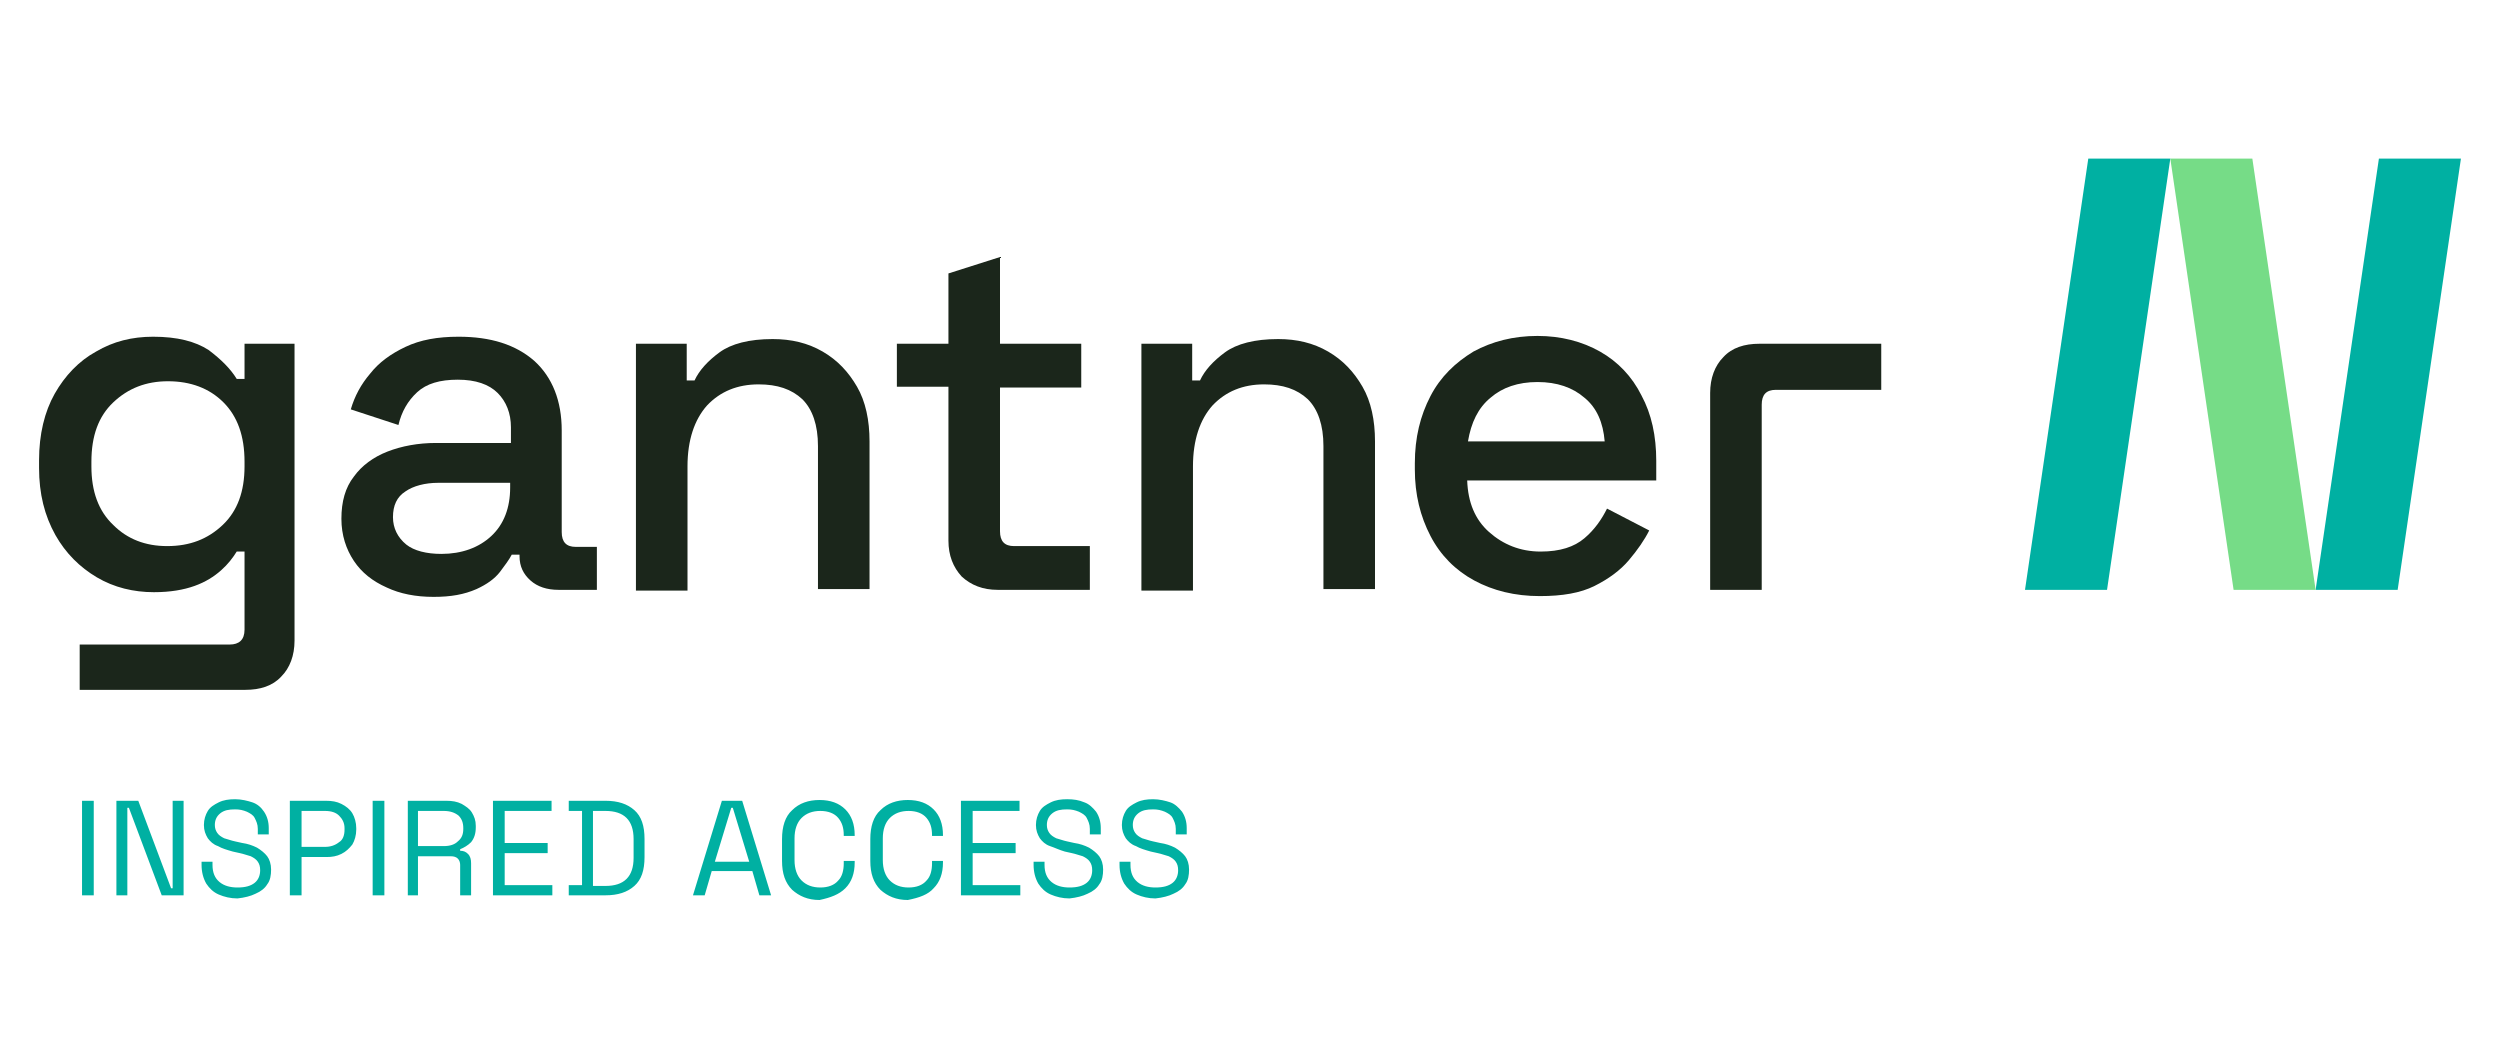
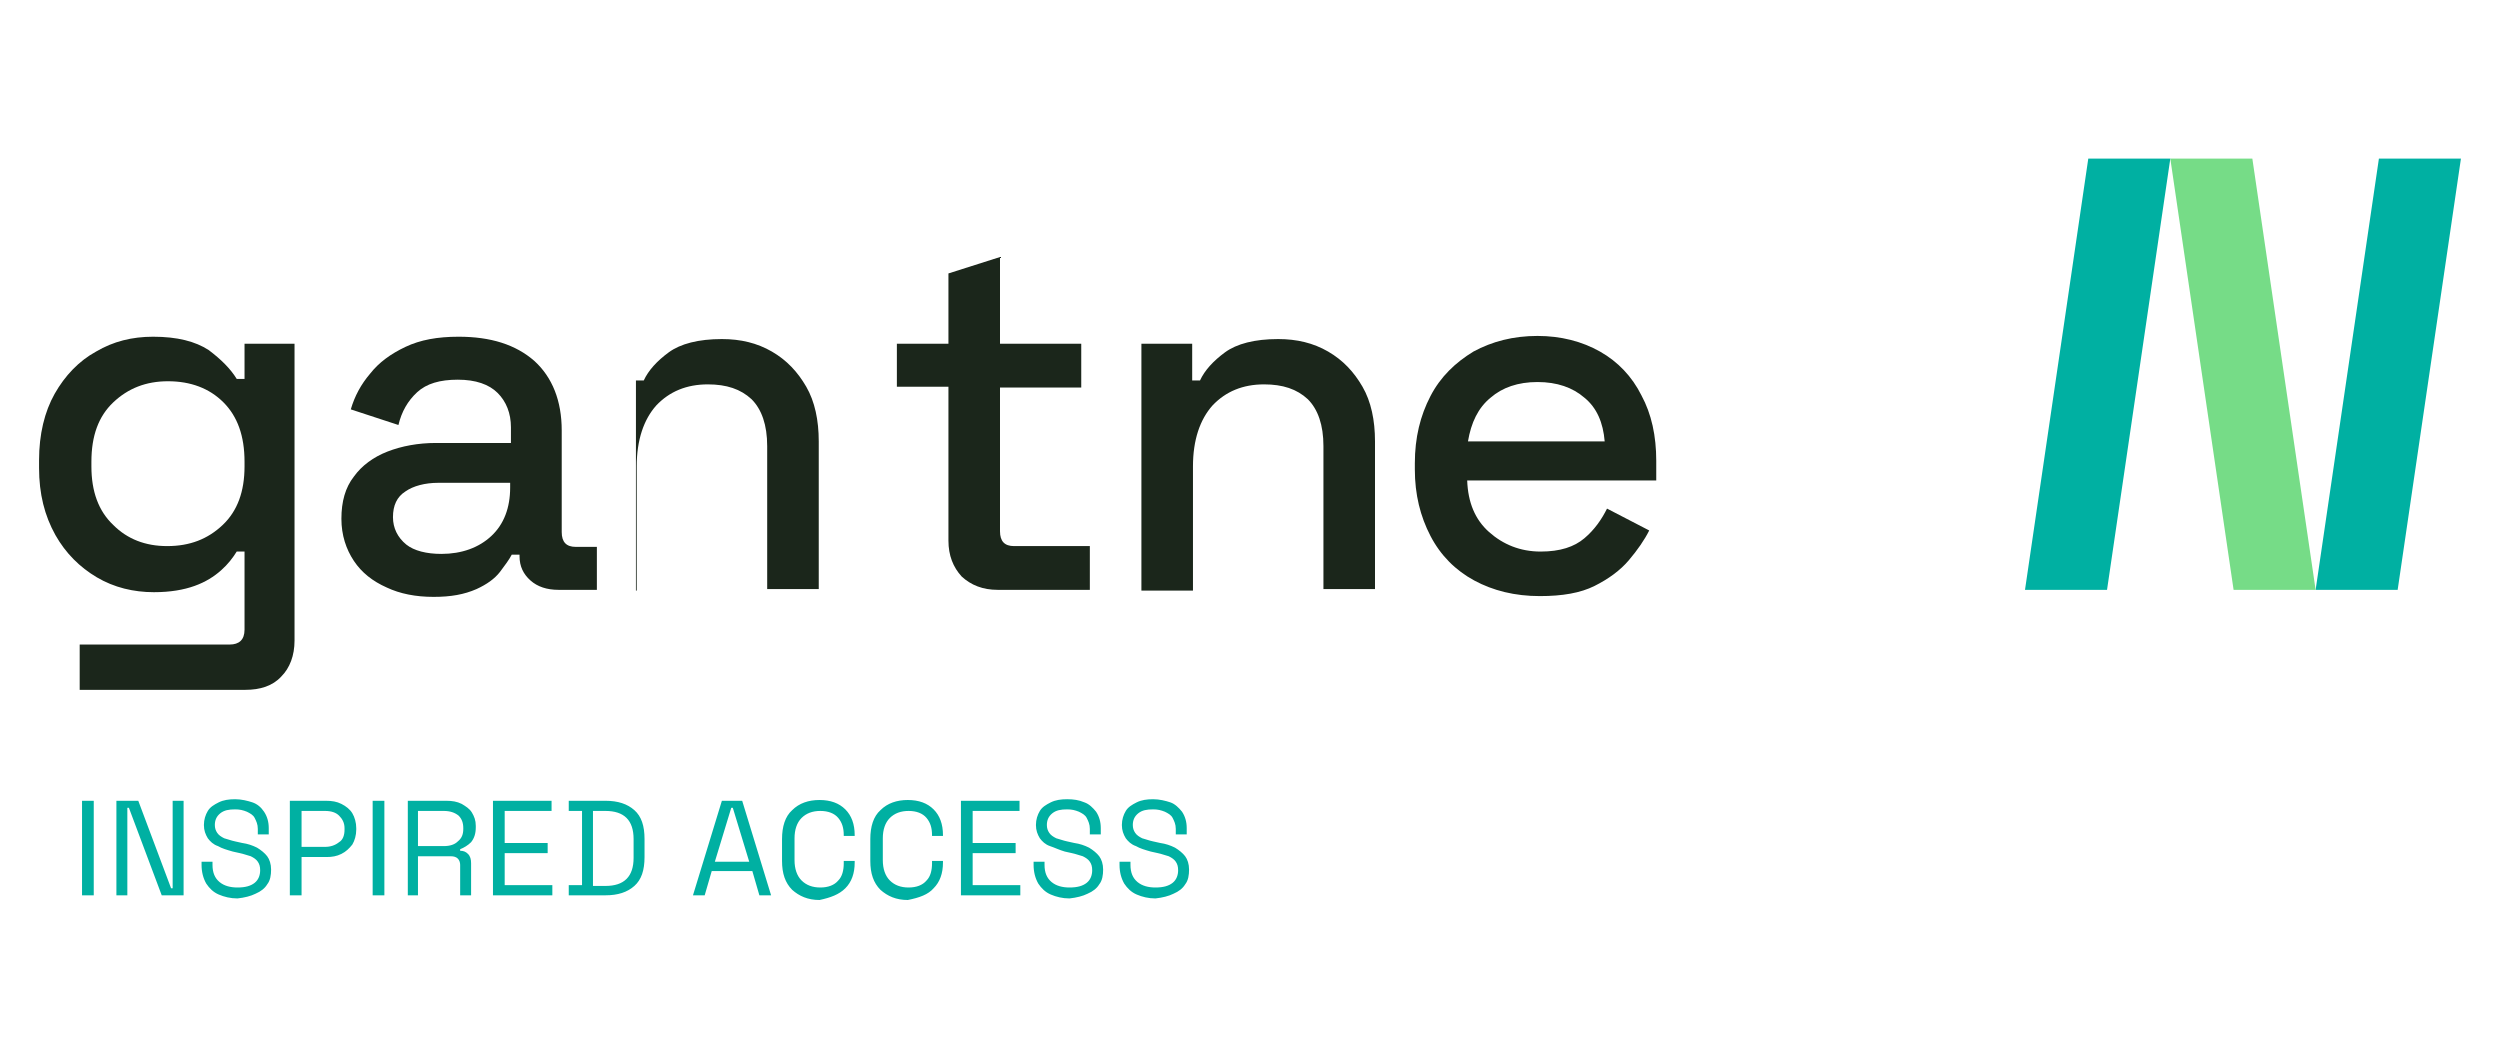
<svg xmlns="http://www.w3.org/2000/svg" version="1.1" id="Layer" x="0px" y="0px" viewBox="0 0 320 135" style="enable-background:new 0 0 320 135;" xml:space="preserve">
  <style type="text/css">
	.st0{fill:#00B0A2;}
	.st1{fill:#76DC87;}
	.st2{fill:#1B261B;}
</style>
  <g>
    <path class="st0" d="M150.2,114.4c0.7-0.3,1.2-0.7,1.5-1.2c0.4-0.5,0.5-1.2,0.5-1.9c0-0.7-0.2-1.3-0.5-1.7s-0.8-0.8-1.3-1.1   c-0.6-0.3-1.2-0.5-1.9-0.6l-0.9-0.2c-0.5-0.1-1-0.3-1.4-0.4c-0.4-0.2-0.7-0.4-0.9-0.7c-0.2-0.3-0.3-0.6-0.3-1   c0-0.6,0.2-1.1,0.7-1.5c0.5-0.4,1.1-0.5,1.9-0.5c0.6,0,1,0.1,1.5,0.3c0.4,0.2,0.8,0.4,1,0.8c0.2,0.4,0.4,0.8,0.4,1.4v0.7h1.4V106   c0-0.8-0.2-1.5-0.6-2.1c-0.4-0.5-0.9-1-1.5-1.2s-1.4-0.4-2.2-0.4c-0.8,0-1.5,0.1-2.1,0.4c-0.6,0.3-1.1,0.6-1.4,1.1   c-0.3,0.5-0.5,1.1-0.5,1.8c0,0.7,0.2,1.2,0.5,1.7c0.3,0.4,0.7,0.8,1.3,1c0.5,0.3,1.2,0.5,1.9,0.7l0.9,0.2c0.5,0.1,1,0.3,1.4,0.4   c0.4,0.2,0.7,0.4,0.9,0.7s0.3,0.6,0.3,1.1c0,0.6-0.2,1.2-0.7,1.6c-0.5,0.4-1.2,0.6-2.2,0.6c-0.9,0-1.7-0.2-2.3-0.7   c-0.6-0.5-0.9-1.2-0.9-2.2v-0.4h-1.4v0.4c0,0.9,0.2,1.7,0.6,2.4c0.4,0.6,0.9,1.1,1.6,1.4c0.7,0.3,1.5,0.5,2.4,0.5   C148.8,114.9,149.6,114.7,150.2,114.4 M139.2,114.4c0.7-0.3,1.2-0.7,1.5-1.2c0.4-0.5,0.5-1.2,0.5-1.9c0-0.7-0.2-1.3-0.5-1.7   c-0.3-0.4-0.8-0.8-1.3-1.1c-0.6-0.3-1.2-0.5-1.9-0.6l-0.9-0.2c-0.5-0.1-1-0.3-1.4-0.4c-0.4-0.2-0.7-0.4-0.9-0.7   c-0.2-0.3-0.3-0.6-0.3-1c0-0.6,0.2-1.1,0.7-1.5c0.5-0.4,1.1-0.5,1.9-0.5c0.6,0,1,0.1,1.5,0.3c0.4,0.2,0.8,0.4,1,0.8   c0.2,0.4,0.4,0.8,0.4,1.4v0.7h1.4V106c0-0.8-0.2-1.5-0.6-2.1c-0.4-0.5-0.9-1-1.5-1.2c-0.7-0.3-1.4-0.4-2.2-0.4   c-0.8,0-1.5,0.1-2.1,0.4c-0.6,0.3-1.1,0.6-1.4,1.1c-0.3,0.5-0.5,1.1-0.5,1.8c0,0.7,0.2,1.2,0.5,1.7c0.3,0.4,0.7,0.8,1.3,1   s1.2,0.5,1.9,0.7l0.9,0.2c0.5,0.1,1,0.3,1.4,0.4c0.4,0.2,0.7,0.4,0.9,0.7c0.2,0.3,0.3,0.6,0.3,1.1c0,0.6-0.2,1.2-0.7,1.6   s-1.2,0.6-2.2,0.6c-0.9,0-1.7-0.2-2.3-0.7c-0.6-0.5-0.9-1.2-0.9-2.2v-0.4h-1.4v0.4c0,0.9,0.2,1.7,0.6,2.4c0.4,0.6,0.9,1.1,1.6,1.4   c0.7,0.3,1.5,0.5,2.4,0.5C137.8,114.9,138.6,114.7,139.2,114.4 M130.6,114.6v-1.3h-6.1v-4.1h5.5v-1.3h-5.5v-4.1h6v-1.3h-7.5v12.1   H130.6z M119.5,113.7c0.8-0.8,1.2-1.9,1.2-3.3v-0.2h-1.4v0.3c0,0.9-0.2,1.7-0.7,2.2c-0.5,0.6-1.3,0.9-2.3,0.9c-1,0-1.8-0.3-2.4-0.9   c-0.6-0.6-0.9-1.5-0.9-2.6v-2.8c0-1.1,0.3-2,0.9-2.6c0.6-0.6,1.4-0.9,2.4-0.9c1,0,1.8,0.3,2.3,0.9c0.5,0.6,0.7,1.3,0.7,2.2v0.1h1.4   v-0.1c0-1.4-0.4-2.5-1.2-3.3c-0.8-0.8-1.9-1.2-3.3-1.2c-1.4,0-2.6,0.4-3.5,1.3c-0.9,0.8-1.3,2.1-1.3,3.7v2.8c0,1.6,0.4,2.8,1.3,3.7   c0.9,0.8,2,1.3,3.5,1.3C117.7,114.9,118.8,114.5,119.5,113.7 M108.2,113.7c0.8-0.8,1.2-1.9,1.2-3.3v-0.2h-1.4v0.3   c0,0.9-0.2,1.7-0.7,2.2c-0.5,0.6-1.3,0.9-2.3,0.9c-1,0-1.8-0.3-2.4-0.9c-0.6-0.6-0.9-1.5-0.9-2.6v-2.8c0-1.1,0.3-2,0.9-2.6   c0.6-0.6,1.4-0.9,2.4-0.9c1,0,1.8,0.3,2.3,0.9c0.5,0.6,0.7,1.3,0.7,2.2v0.1h1.4v-0.1c0-1.4-0.4-2.5-1.2-3.3   c-0.8-0.8-1.9-1.2-3.3-1.2c-1.4,0-2.6,0.4-3.5,1.3c-0.9,0.8-1.3,2.1-1.3,3.7v2.8c0,1.6,0.4,2.8,1.3,3.7c0.9,0.8,2,1.3,3.5,1.3   C106.3,114.9,107.4,114.5,108.2,113.7 M93.6,103.4h0.2l2.1,6.9h-4.4L93.6,103.4z M90.2,114.6l0.9-3.1h5.2l0.9,3.1h1.5L95,102.5   h-2.6l-3.7,12.1H90.2z M75.9,103.8h1.6c1.2,0,2.1,0.3,2.7,0.9s0.9,1.5,0.9,2.7v2.4c0,1.2-0.3,2.1-0.9,2.7c-0.6,0.6-1.5,0.9-2.7,0.9   h-1.6V103.8z M77.5,114.6c1.6,0,2.8-0.4,3.7-1.2c0.9-0.8,1.3-2,1.3-3.7v-2.3c0-1.7-0.4-2.9-1.3-3.7c-0.9-0.8-2.1-1.2-3.7-1.2h-4.7   v1.3h1.7v9.5h-1.7v1.3H77.5z M70.7,114.6v-1.3h-6.1v-4.1h5.5v-1.3h-5.5v-4.1h6v-1.3h-7.5v12.1H70.7z M53.5,103.8h3.3   c0.8,0,1.4,0.2,1.9,0.6c0.4,0.4,0.6,0.9,0.6,1.6v0.1c0,0.7-0.2,1.2-0.7,1.6c-0.4,0.4-1,0.6-1.8,0.6h-3.3V103.8z M53.5,114.6v-5h4.2   c0.4,0,0.7,0.1,0.9,0.3c0.2,0.2,0.3,0.5,0.3,0.8v3.9h1.4v-4.1c0-0.5-0.1-0.9-0.4-1.2c-0.3-0.3-0.6-0.4-1-0.4v-0.2   c0.5-0.2,1-0.5,1.4-0.9c0.4-0.5,0.6-1.1,0.6-1.9v-0.2c0-0.7-0.2-1.2-0.5-1.7c-0.3-0.5-0.8-0.8-1.3-1.1c-0.6-0.3-1.2-0.4-2-0.4h-4.9   v12.1H53.5z M49.2,102.5h-1.5v12.1h1.5V102.5z M38.6,103.8h3c0.8,0,1.4,0.2,1.8,0.6c0.4,0.4,0.7,0.9,0.7,1.6v0.2   c0,0.7-0.2,1.3-0.7,1.6c-0.5,0.4-1.1,0.6-1.8,0.6h-3V103.8z M38.6,114.6v-4.9h3.2c0.7,0,1.3-0.1,1.9-0.4c0.6-0.3,1-0.7,1.4-1.2   c0.3-0.5,0.5-1.2,0.5-1.9V106c0-0.7-0.2-1.4-0.5-1.9c-0.3-0.5-0.8-0.9-1.4-1.2c-0.6-0.3-1.2-0.4-2-0.4h-4.6v12.1H38.6z M32.7,114.4   c0.7-0.3,1.2-0.7,1.5-1.2c0.4-0.5,0.5-1.2,0.5-1.9c0-0.7-0.2-1.3-0.5-1.7c-0.3-0.4-0.8-0.8-1.3-1.1c-0.6-0.3-1.2-0.5-1.9-0.6   l-0.9-0.2c-0.5-0.1-1-0.3-1.4-0.4c-0.4-0.2-0.7-0.4-0.9-0.7c-0.2-0.3-0.3-0.6-0.3-1c0-0.6,0.2-1.1,0.7-1.5c0.5-0.4,1.1-0.5,1.9-0.5   c0.6,0,1,0.1,1.5,0.3c0.4,0.2,0.8,0.4,1,0.8c0.2,0.4,0.4,0.8,0.4,1.4v0.7h1.4V106c0-0.8-0.2-1.5-0.6-2.1s-0.9-1-1.5-1.2   s-1.4-0.4-2.2-0.4c-0.8,0-1.5,0.1-2.1,0.4c-0.6,0.3-1.1,0.6-1.4,1.1c-0.3,0.5-0.5,1.1-0.5,1.8c0,0.7,0.2,1.2,0.5,1.7   c0.3,0.4,0.7,0.8,1.3,1c0.5,0.3,1.2,0.5,1.9,0.7l0.9,0.2c0.5,0.1,1,0.3,1.4,0.4c0.4,0.2,0.7,0.4,0.9,0.7c0.2,0.3,0.3,0.6,0.3,1.1   c0,0.6-0.2,1.2-0.7,1.6c-0.5,0.4-1.2,0.6-2.2,0.6c-0.9,0-1.7-0.2-2.3-0.7c-0.6-0.5-0.9-1.2-0.9-2.2v-0.4h-1.4v0.4   c0,0.9,0.2,1.7,0.6,2.4c0.4,0.6,0.9,1.1,1.6,1.4c0.7,0.3,1.5,0.5,2.4,0.5C31.3,114.9,32.1,114.7,32.7,114.4 M16.3,114.6v-11.2h0.2   l4.2,11.2h2.8v-12.1h-1.4v11.2h-0.2l-4.2-11.2h-2.8v12.1H16.3z M12,102.5h-1.5v12.1H12V102.5z" />
    <g>
      <g>
        <polygon class="st0" points="304.5,20.3 296.4,75.5 306.9,75.5 315,20.3    " />
        <polygon class="st1" points="285.9,75.5 296.4,75.5 288.3,20.3 277.8,20.3    " />
        <polygon class="st0" points="269.7,75.5 259.2,75.5 267.3,20.3 277.8,20.3    " />
      </g>
      <g>
        <path class="st2" d="M5,59.9v-1c0-3.3,0.7-6.2,2-8.5c1.3-2.3,3.1-4.2,5.3-5.4c2.2-1.3,4.6-1.9,7.3-1.9c3.1,0,5.4,0.6,7.1,1.7     c1.6,1.2,2.8,2.4,3.6,3.7h1V44h6.4v38c0,1.9-0.6,3.5-1.7,4.6c-1.1,1.2-2.7,1.7-4.6,1.7H10.2v-5.8h19.2c1.2,0,1.9-0.6,1.9-1.9v-10     h-1c-0.5,0.8-1.1,1.6-2,2.4c-0.9,0.8-2,1.5-3.4,2c-1.4,0.5-3.1,0.8-5.2,0.8c-2.6,0-5.1-0.6-7.3-1.9c-2.2-1.3-4-3.1-5.3-5.4     C5.7,66,5,63.2,5,59.9z M21.4,69.9c2.9,0,5.2-0.9,7.1-2.7c1.9-1.8,2.8-4.3,2.8-7.5v-0.6c0-3.3-0.9-5.8-2.7-7.6     c-1.8-1.8-4.2-2.7-7.1-2.7c-2.8,0-5.1,0.9-7,2.7c-1.9,1.8-2.8,4.3-2.8,7.6v0.6c0,3.2,0.9,5.7,2.8,7.5     C16.3,69,18.6,69.9,21.4,69.9z" />
        <path class="st2" d="M55.5,76.4c-2.3,0-4.3-0.4-6-1.2c-1.8-0.8-3.2-1.9-4.2-3.4c-1-1.5-1.6-3.3-1.6-5.4c0-2.2,0.5-4,1.6-5.4     c1-1.4,2.5-2.5,4.3-3.2c1.8-0.7,3.9-1.1,6.2-1.1h9.6v-2c0-1.8-0.6-3.3-1.7-4.4c-1.1-1.1-2.8-1.7-5.1-1.7c-2.3,0-4,0.5-5.2,1.6     c-1.2,1.1-2,2.5-2.4,4.2l-6.1-2c0.5-1.7,1.3-3.2,2.5-4.6c1.1-1.4,2.6-2.5,4.5-3.4c1.9-0.9,4.1-1.3,6.8-1.3c4.1,0,7.3,1,9.7,3.1     c2.3,2.1,3.5,5.1,3.5,8.9v13c0,1.3,0.6,1.9,1.8,1.9h2.7v5.5h-4.9c-1.5,0-2.7-0.4-3.6-1.2c-0.9-0.8-1.4-1.8-1.4-3.1V71h-1     c-0.3,0.6-0.9,1.4-1.5,2.2c-0.7,0.9-1.7,1.6-3,2.2C59.4,76.1,57.7,76.4,55.5,76.4z M56.5,70.9c2.6,0,4.8-0.8,6.4-2.3     c1.6-1.5,2.4-3.6,2.4-6.2v-0.6h-9.2c-1.7,0-3.2,0.4-4.2,1.1c-1.1,0.7-1.6,1.8-1.6,3.3c0,1.4,0.6,2.6,1.7,3.5     C53,70.5,54.6,70.9,56.5,70.9z" />
-         <path class="st2" d="M81.4,75.5V44h6.5v4.7h1c0.6-1.3,1.7-2.5,3.2-3.6c1.5-1.1,3.8-1.7,6.8-1.7c2.4,0,4.5,0.5,6.4,1.6     c1.9,1.1,3.3,2.6,4.4,4.5c1.1,1.9,1.6,4.3,1.6,7v18.9h-6.6V57.1c0-2.7-0.7-4.7-2-6c-1.4-1.3-3.2-1.9-5.6-1.9     c-2.7,0-4.9,0.9-6.6,2.7c-1.6,1.8-2.5,4.4-2.5,7.8v15.9H81.4z" />
+         <path class="st2" d="M81.4,75.5V44v4.7h1c0.6-1.3,1.7-2.5,3.2-3.6c1.5-1.1,3.8-1.7,6.8-1.7c2.4,0,4.5,0.5,6.4,1.6     c1.9,1.1,3.3,2.6,4.4,4.5c1.1,1.9,1.6,4.3,1.6,7v18.9h-6.6V57.1c0-2.7-0.7-4.7-2-6c-1.4-1.3-3.2-1.9-5.6-1.9     c-2.7,0-4.9,0.9-6.6,2.7c-1.6,1.8-2.5,4.4-2.5,7.8v15.9H81.4z" />
        <path class="st2" d="M146.1,75.5V44h6.5v4.7h1c0.6-1.3,1.7-2.5,3.2-3.6c1.5-1.1,3.8-1.7,6.8-1.7c2.4,0,4.5,0.5,6.4,1.6     c1.9,1.1,3.3,2.6,4.4,4.5c1.1,1.9,1.6,4.3,1.6,7v18.9h-6.6V57.1c0-2.7-0.7-4.7-2-6c-1.4-1.3-3.2-1.9-5.6-1.9     c-2.7,0-4.9,0.9-6.6,2.7c-1.6,1.8-2.5,4.4-2.5,7.8v15.9H146.1z" />
        <path class="st2" d="M197.1,76.3c-3.2,0-6-0.7-8.4-2c-2.4-1.3-4.3-3.2-5.6-5.7c-1.3-2.5-2-5.3-2-8.5v-0.8c0-3.3,0.7-6.1,2-8.6     c1.3-2.5,3.2-4.3,5.5-5.7c2.4-1.3,5.1-2,8.2-2c3,0,5.7,0.7,8,2c2.3,1.3,4.1,3.2,5.3,5.6c1.3,2.4,1.9,5.2,1.9,8.4v2.5h-24.2     c0.1,2.8,1,5,2.8,6.6c1.8,1.6,4,2.5,6.6,2.5c2.5,0,4.3-0.6,5.6-1.7c1.3-1.1,2.2-2.4,2.9-3.8l5.4,2.8c-0.6,1.2-1.5,2.5-2.6,3.8     c-1.1,1.3-2.6,2.4-4.4,3.3C202.3,75.9,200,76.3,197.1,76.3z M187.9,56.5h17.5c-0.2-2.4-1-4.3-2.6-5.6c-1.5-1.3-3.5-2-6-2     c-2.5,0-4.5,0.7-6,2C189.2,52.2,188.3,54.1,187.9,56.5z" />
-         <path class="st2" d="M240.8,44v5.9h-13.5c-1.2,0-1.8,0.6-1.8,1.9v18.1v5.6h-6.6v-5.6V50.3c0-1.9,0.6-3.5,1.7-4.6     c1.1-1.2,2.7-1.7,4.6-1.7H240.8z" />
        <path class="st2" d="M127.7,75.5c-1.9,0-3.4-0.6-4.6-1.7c-1.1-1.2-1.7-2.7-1.7-4.6V49.5h-6.6V44h6.6v-9l6.6-2.1V44h10.4v5.6     h-10.4V68c0,1.3,0.6,1.9,1.8,1.9h9.7v5.6H127.7z" />
      </g>
    </g>
  </g>
</svg>